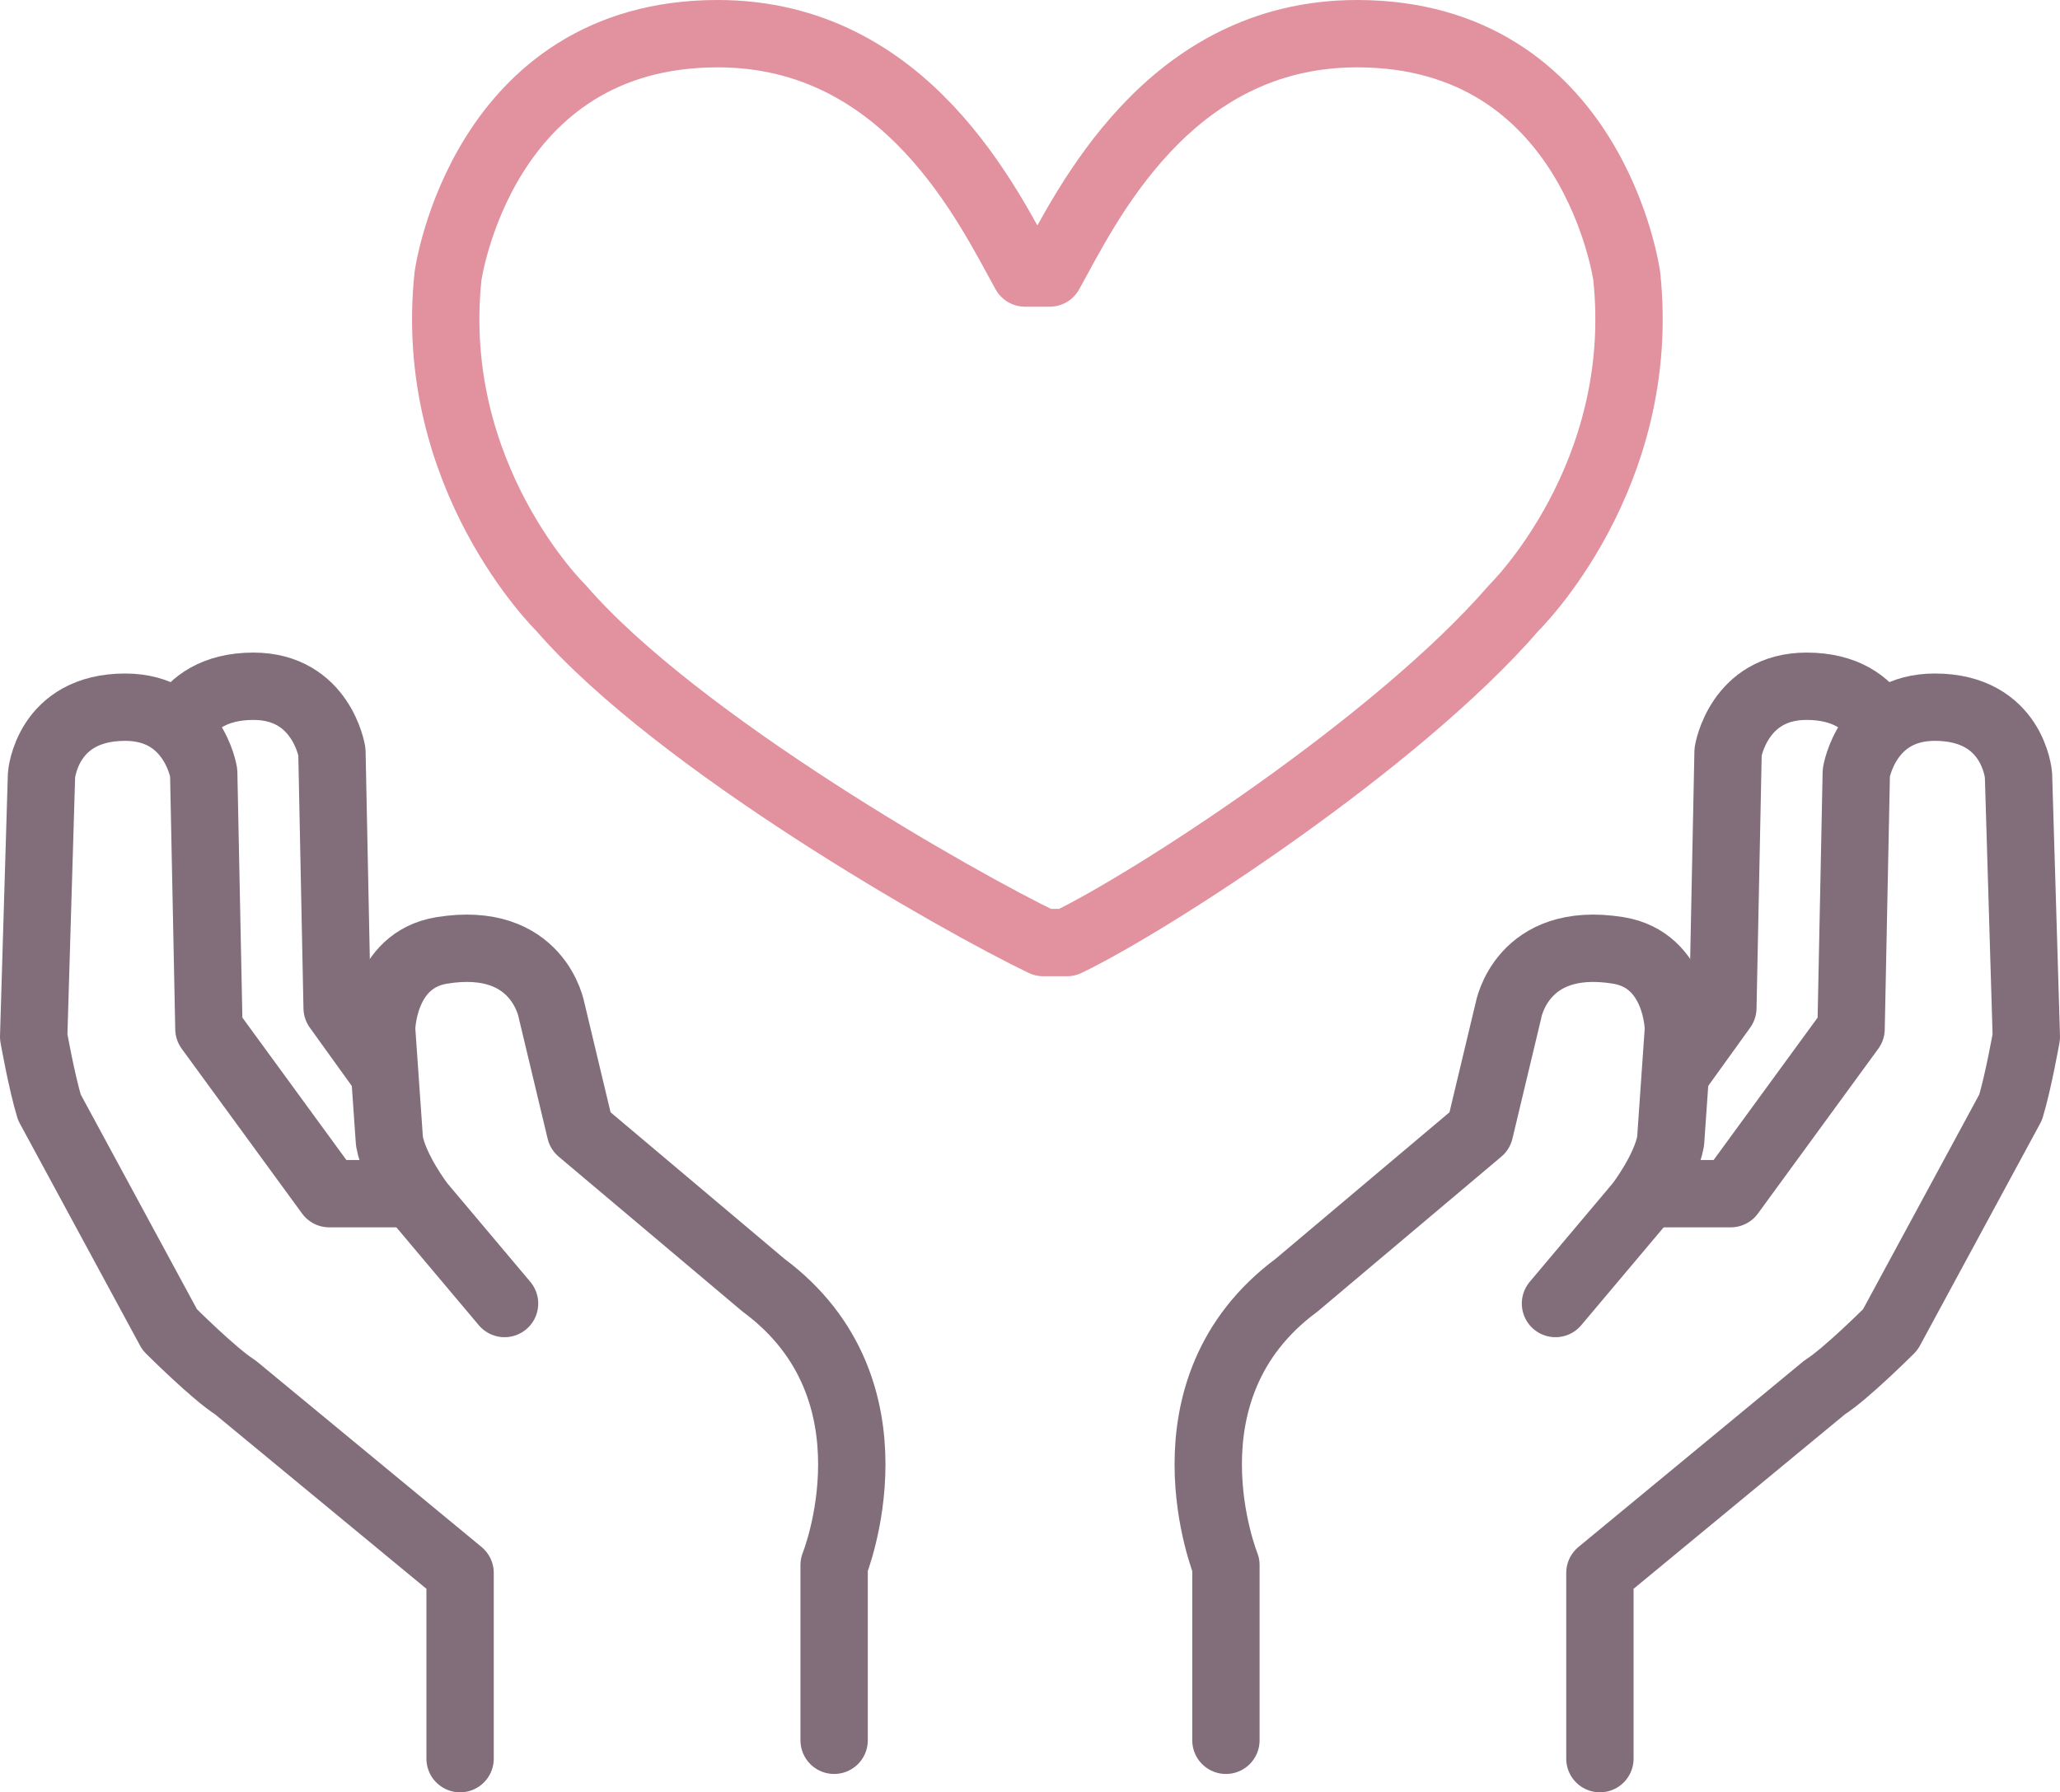
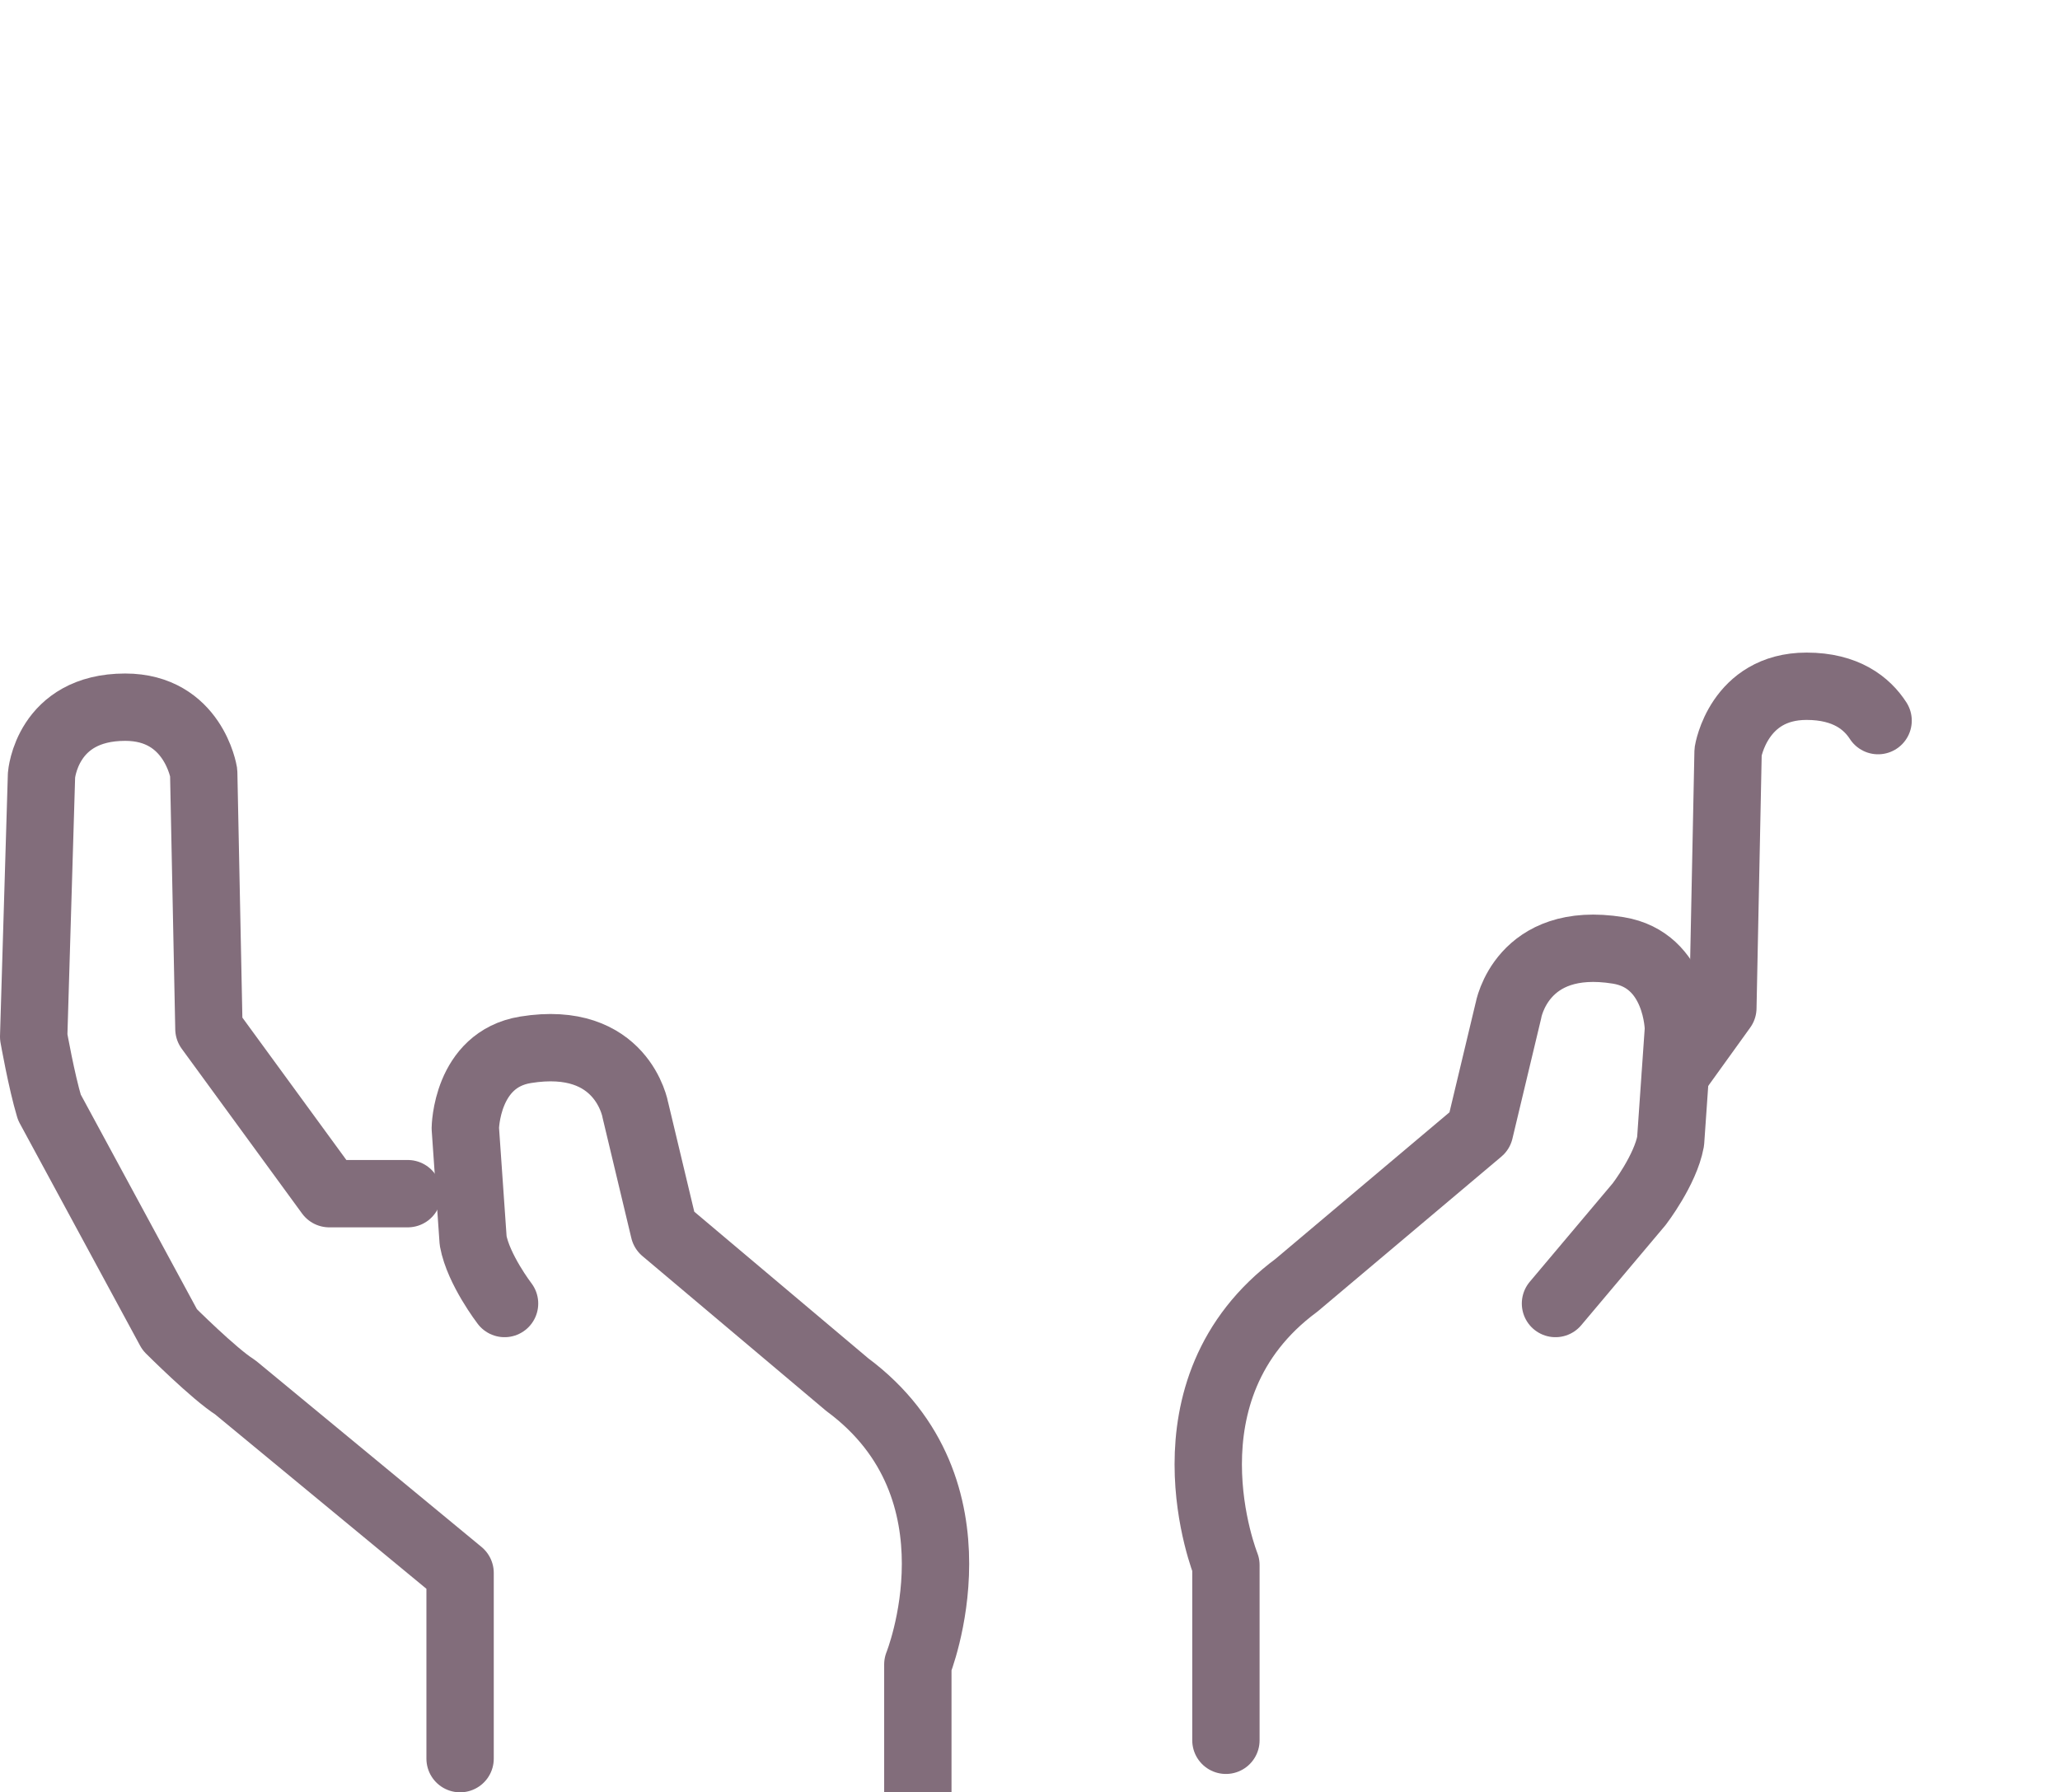
<svg xmlns="http://www.w3.org/2000/svg" id="_レイヤー_2" viewBox="0 0 473.48 412">
  <defs>
    <style>.cls-1{stroke:#826d7b;}.cls-1,.cls-2{fill:none;stroke-linecap:round;stroke-linejoin:round;stroke-width:15.48px;}.cls-2{stroke:#e2919e;}</style>
  </defs>
  <g id="_レイヤー_1-2">
-     <path class="cls-2" d="m241.27,62.76c8.28-14.85,27.01-55.02,70.63-55.02,54.28,0,61.99,55.68,61.99,55.68,4.93,46.18-25.93,76.3-25.93,76.3-26.78,31-83.38,67.67-102.73,76.95h-5.45c-19.35-9.28-84.09-45.96-110.87-76.95,0,0-30.86-30.11-25.93-76.3,0,0,7.71-55.68,61.99-55.68,43.62,0,62.35,40.17,70.63,55.02h5.66Z" />
    <path class="cls-1" d="m93.72,274.39h-18.04l-27.66-37.88-1.2-58.92s-2.4-15.03-18.04-15.03c-18.04,0-19.24,15.63-19.24,15.63l-1.8,60.12s1.8,10.22,3.61,16.23l27.66,51.11s10.22,10.22,15.03,13.23l51.71,42.69v42.69" />
-     <path class="cls-1" d="m41.81,165.65c2.54-3.94,7.36-7.9,16.44-7.9,15.63,0,18.04,15.03,18.04,15.03l1.2,58.92,10.82,15.03" />
-     <path class="cls-1" d="m115.97,299.64l-19.24-22.85s-6.01-7.82-7.22-14.43l-1.8-25.85s.17-15.82,13.83-18.04c22.25-3.61,25.25,13.83,25.25,13.83l6.61,27.66,42.09,35.47c32.47,24.05,16.23,64.33,16.23,64.33v40.28" />
-     <path class="cls-1" d="m379.76,274.39h18.04l27.66-37.88,1.2-58.92s2.41-15.03,18.04-15.03c18.04,0,19.24,15.63,19.24,15.63l1.8,60.12s-1.8,10.22-3.61,16.23l-27.66,51.11s-10.22,10.22-15.03,13.23l-51.71,42.69v42.69" />
+     <path class="cls-1" d="m115.97,299.64s-6.01-7.82-7.22-14.43l-1.8-25.85s.17-15.82,13.83-18.04c22.25-3.61,25.25,13.83,25.25,13.83l6.61,27.66,42.09,35.47c32.47,24.05,16.23,64.33,16.23,64.33v40.28" />
    <path class="cls-1" d="m431.67,165.65c-2.54-3.94-7.36-7.9-16.44-7.9-15.63,0-18.04,15.03-18.04,15.03l-1.2,58.92-10.82,15.03" />
    <path class="cls-1" d="m357.52,299.64l19.24-22.85s6.01-7.82,7.22-14.43l1.8-25.85s-.17-15.82-13.83-18.04c-22.25-3.61-25.25,13.83-25.25,13.83l-6.61,27.66-42.09,35.47c-32.47,24.05-16.23,64.33-16.23,64.33v40.28" />
  </g>
</svg>